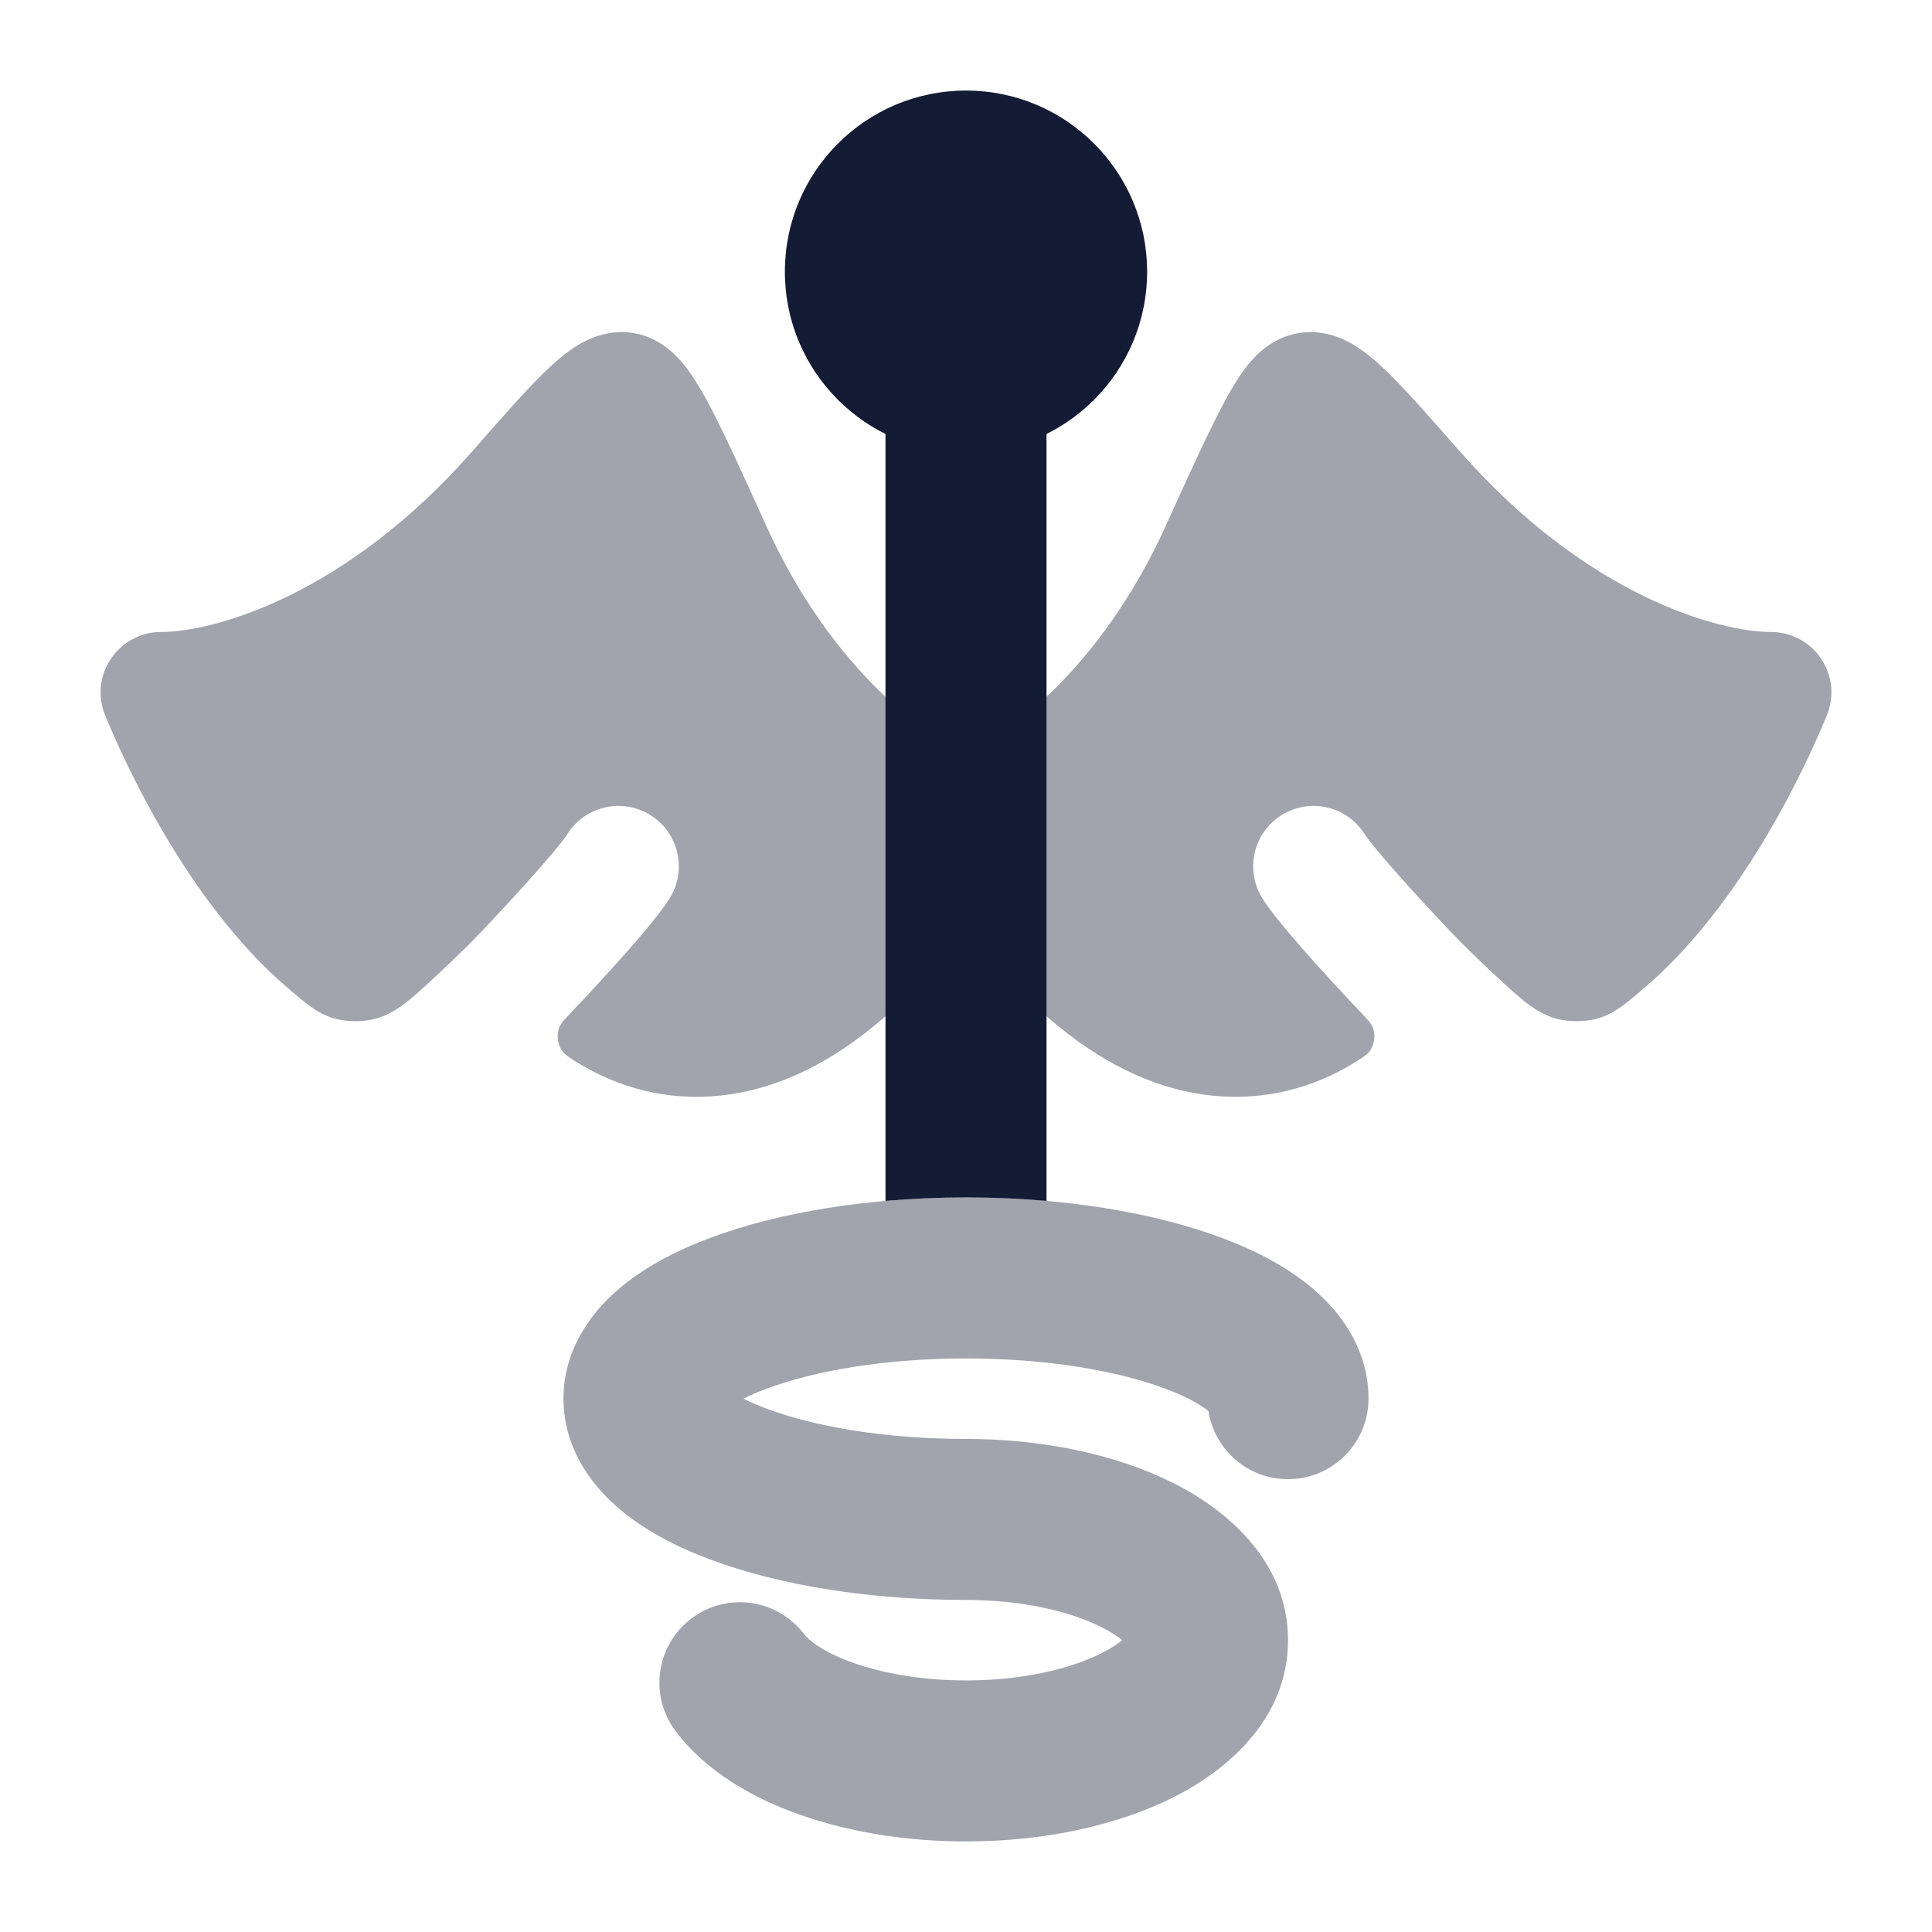
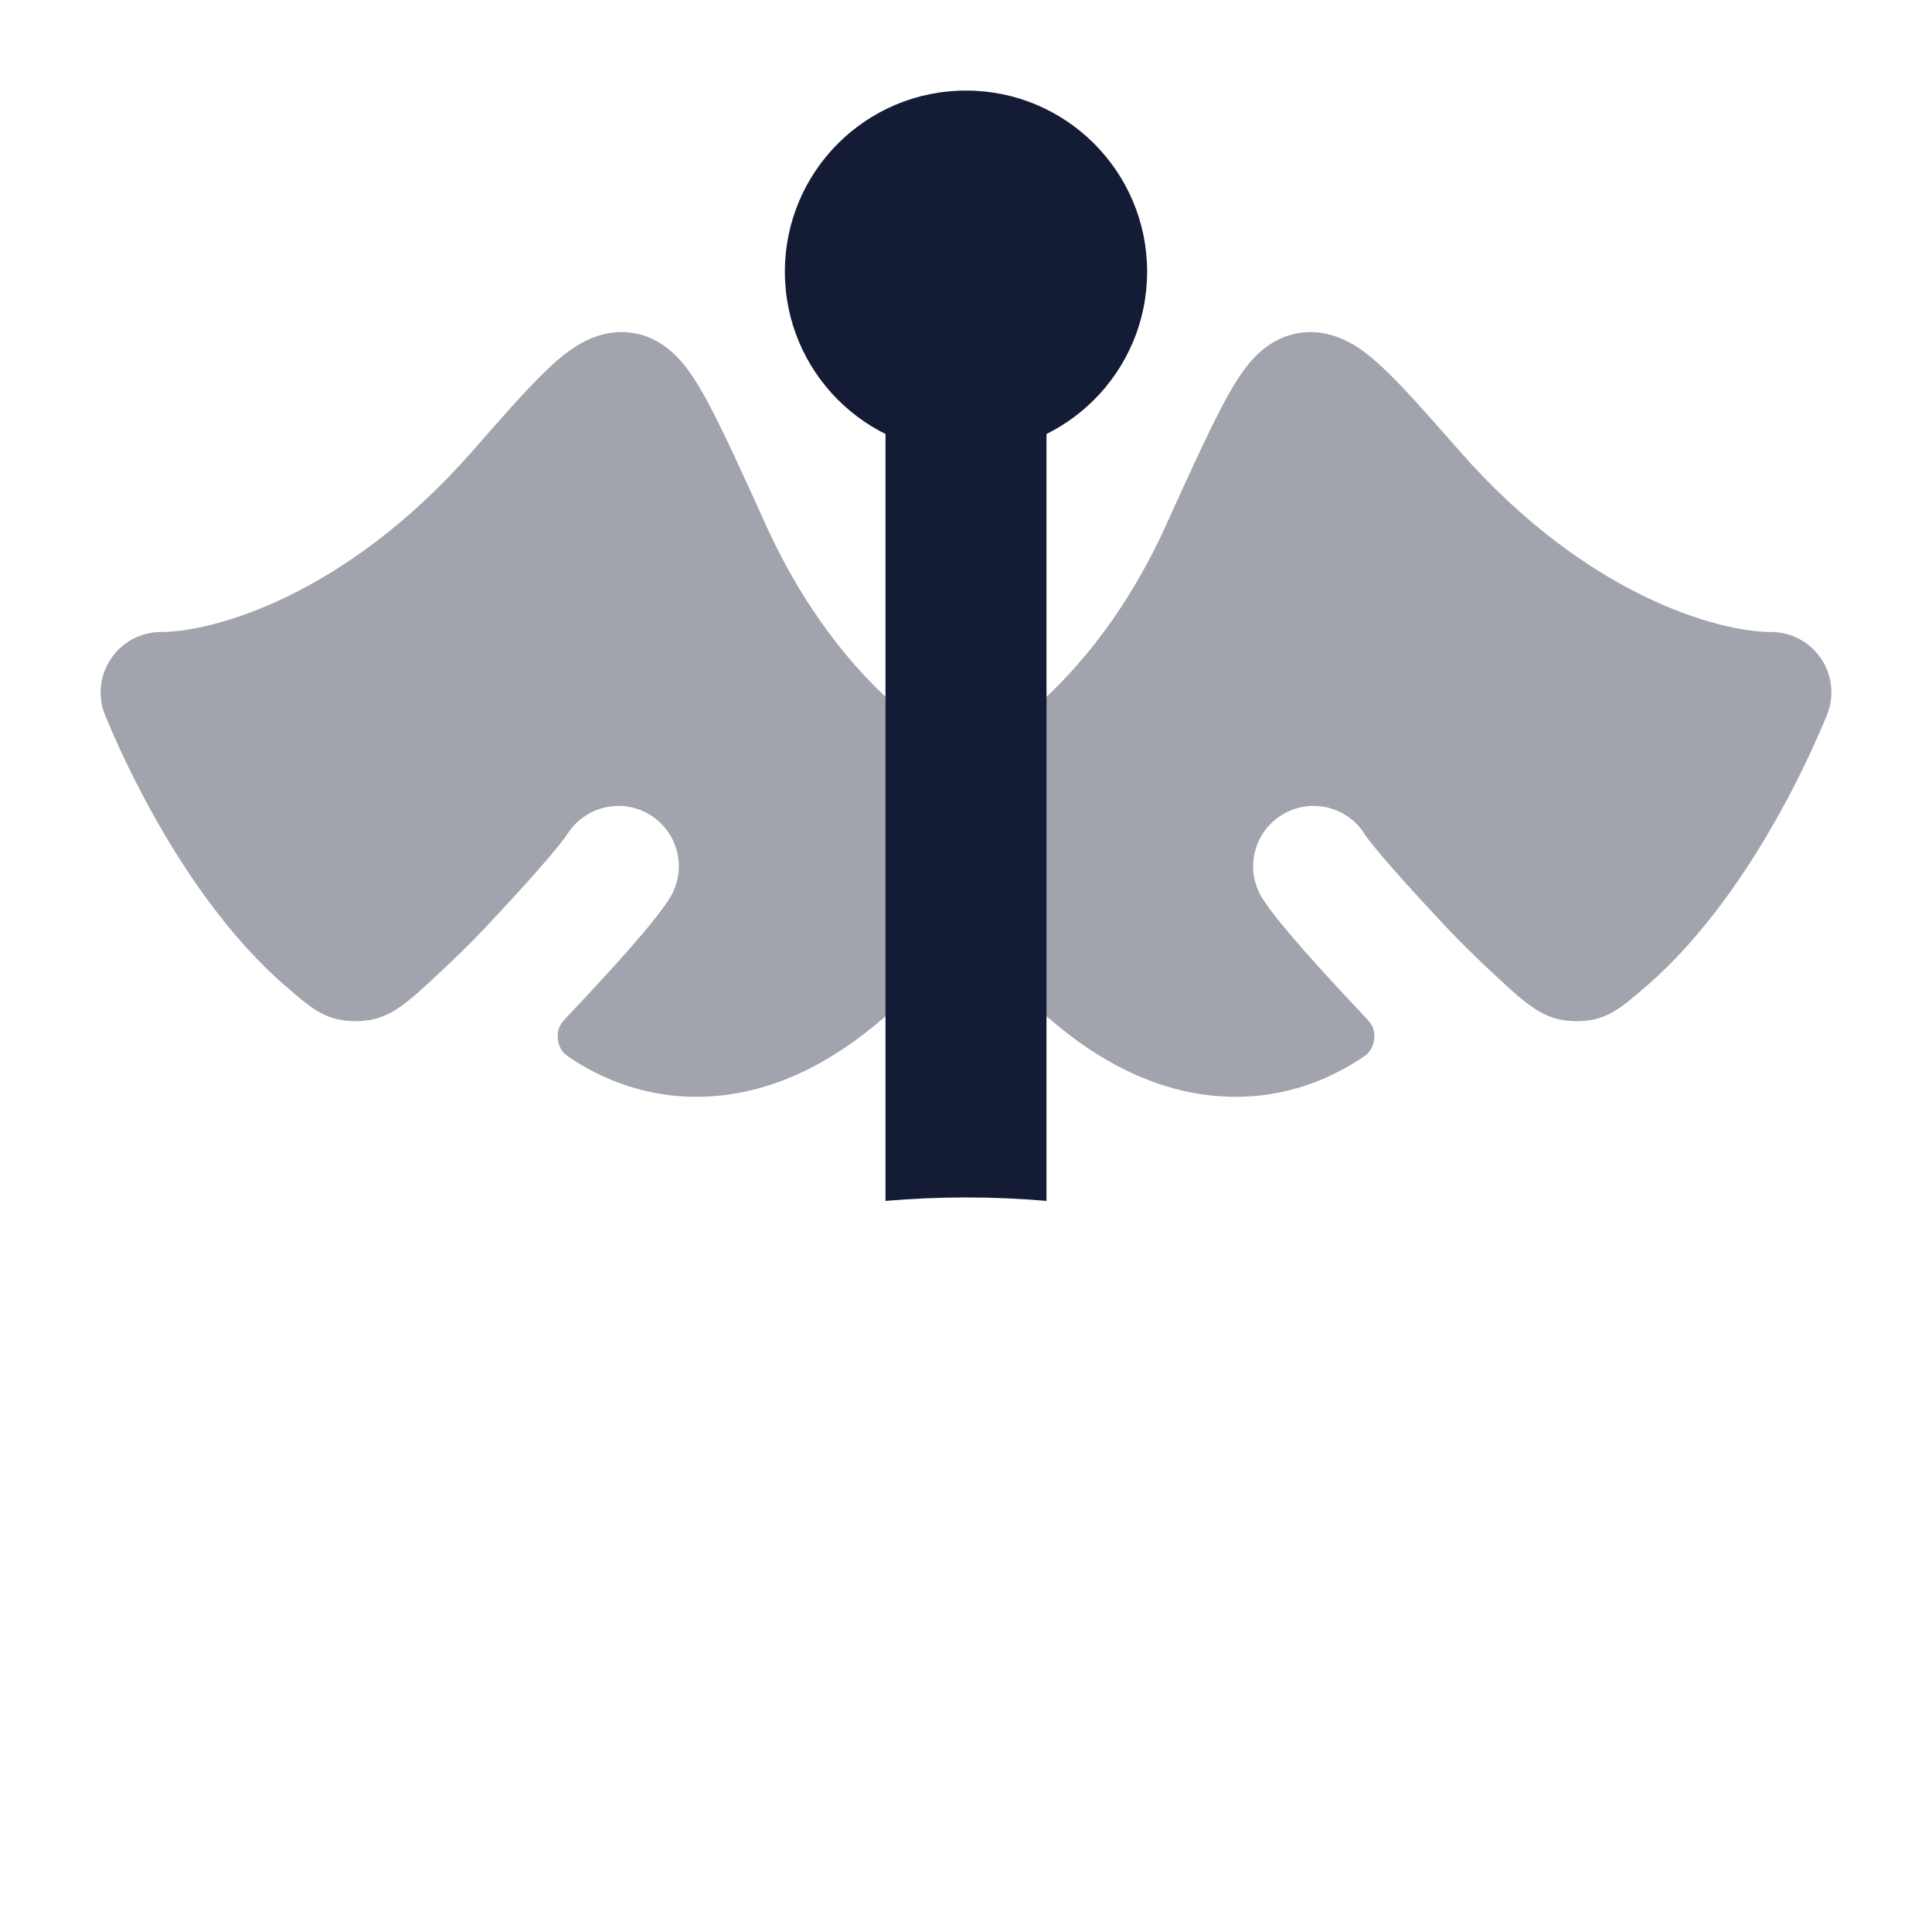
<svg xmlns="http://www.w3.org/2000/svg" width="24" height="24" viewBox="0 0 24 24" fill="none">
  <path opacity="0.4" d="M18.135 5.607L18.111 5.58C17.758 5.178 17.462 4.841 17.227 4.614C17.108 4.499 16.97 4.377 16.82 4.286C16.684 4.205 16.404 4.067 16.061 4.152C15.738 4.232 15.545 4.475 15.468 4.576C15.365 4.713 15.268 4.88 15.178 5.053C14.997 5.397 14.773 5.889 14.494 6.503L14.483 6.529C13.665 8.329 12.463 9.218 11.72 9.517C11.514 9.6 11.356 9.769 11.287 9.98C11.219 10.19 11.246 10.42 11.363 10.608C12.614 12.625 13.914 13.546 15.182 13.62C15.843 13.659 16.41 13.465 16.866 13.175C16.942 13.126 16.98 13.102 17.012 13.061C17.075 12.98 17.091 12.849 17.05 12.756C17.029 12.708 16.991 12.669 16.916 12.589C16.664 12.322 16.408 12.045 16.195 11.803C15.995 11.575 15.794 11.336 15.684 11.163C15.462 10.813 15.566 10.35 15.916 10.128C16.266 9.906 16.729 10.01 16.951 10.36C16.988 10.419 17.11 10.573 17.321 10.812C17.518 11.036 17.761 11.299 18.006 11.559C18.163 11.724 18.349 11.906 18.536 12.08C18.962 12.479 19.175 12.678 19.559 12.685C19.943 12.692 20.116 12.541 20.464 12.239C20.493 12.214 20.522 12.189 20.55 12.163C21.51 11.289 22.258 9.941 22.693 8.888C22.789 8.657 22.763 8.393 22.624 8.185C22.485 7.976 22.251 7.851 22 7.851C21.363 7.851 19.722 7.415 18.135 5.607Z" fill="#141B34" />
  <path opacity="0.4" d="M5.866 5.607L5.89 5.58C6.242 5.178 6.538 4.841 6.773 4.614C6.892 4.499 7.03 4.377 7.181 4.286C7.316 4.205 7.597 4.067 7.939 4.152C8.262 4.232 8.455 4.475 8.532 4.576C8.635 4.713 8.732 4.88 8.823 5.053C9.003 5.397 9.227 5.889 9.506 6.503L9.517 6.529C10.335 8.329 11.537 9.218 12.28 9.517C12.486 9.6 12.644 9.769 12.713 9.98C12.782 10.19 12.754 10.42 12.637 10.608C11.386 12.625 10.087 13.546 8.818 13.62C8.157 13.659 7.59 13.465 7.134 13.175C7.058 13.126 7.02 13.102 6.988 13.061C6.926 12.98 6.909 12.849 6.951 12.756C6.971 12.708 7.009 12.669 7.084 12.589C7.337 12.322 7.592 12.045 7.806 11.803C8.006 11.575 8.206 11.336 8.316 11.163C8.538 10.813 8.434 10.35 8.084 10.128C7.735 9.906 7.271 10.01 7.049 10.36C7.012 10.419 6.89 10.573 6.679 10.812C6.482 11.036 6.24 11.299 5.994 11.559C5.838 11.724 5.651 11.906 5.464 12.08C5.039 12.479 4.826 12.678 4.442 12.685C4.057 12.692 3.884 12.541 3.536 12.239C3.507 12.214 3.479 12.189 3.45 12.163C2.49 11.289 1.743 9.941 1.307 8.888C1.211 8.657 1.237 8.393 1.377 8.185C1.516 7.976 1.75 7.851 2 7.851C2.637 7.851 4.278 7.415 5.866 5.607Z" fill="#141B34" />
  <path d="M9.75 3.375C9.75 2.132 10.757 1.125 12 1.125C13.243 1.125 14.25 2.132 14.25 3.375C14.25 4.618 13.243 5.625 12 5.625C10.757 5.625 9.75 4.618 9.75 3.375Z" fill="#141B34" />
-   <path opacity="0.4" d="M9.523 17.251C9.409 17.293 9.314 17.335 9.236 17.375C9.314 17.415 9.409 17.457 9.523 17.499C10.108 17.719 10.984 17.875 12 17.875C12.95 17.875 13.86 18.065 14.569 18.42C15.218 18.744 16 19.378 16 20.375C16 21.372 15.218 22.006 14.569 22.33C13.86 22.685 12.95 22.875 12 22.875C11.258 22.875 10.549 22.759 9.942 22.545C9.355 22.339 8.77 22.007 8.393 21.505C8.06 21.064 8.149 20.437 8.59 20.105C9.031 19.772 9.658 19.861 9.99 20.302C10.04 20.368 10.217 20.522 10.607 20.659C10.976 20.789 11.457 20.875 12 20.875C12.707 20.875 13.297 20.73 13.674 20.541C13.807 20.475 13.89 20.418 13.94 20.375C13.89 20.332 13.807 20.275 13.674 20.209C13.297 20.02 12.707 19.875 12 19.875C10.807 19.875 9.683 19.695 8.821 19.372C8.393 19.212 7.978 18.997 7.651 18.707C7.326 18.419 7 17.971 7 17.375C7 16.779 7.326 16.331 7.651 16.043C7.978 15.753 8.393 15.538 8.821 15.378C9.683 15.055 10.807 14.875 12 14.875C13.193 14.875 14.317 15.055 15.18 15.378C15.607 15.538 16.023 15.753 16.349 16.043C16.674 16.331 17 16.779 17 17.375C17 17.927 16.552 18.375 16 18.375C15.501 18.375 15.087 18.009 15.012 17.53C14.93 17.461 14.761 17.357 14.477 17.251C13.892 17.031 13.017 16.875 12 16.875C10.984 16.875 10.108 17.031 9.523 17.251Z" fill="#141B34" />
  <path d="M13 4.875C13 4.323 12.553 3.875 12 3.875C11.448 3.875 11 4.323 11 4.875V14.918C11.325 14.89 11.66 14.875 12 14.875C12.341 14.875 12.675 14.89 13 14.918V4.875Z" fill="#141B34" />
</svg>